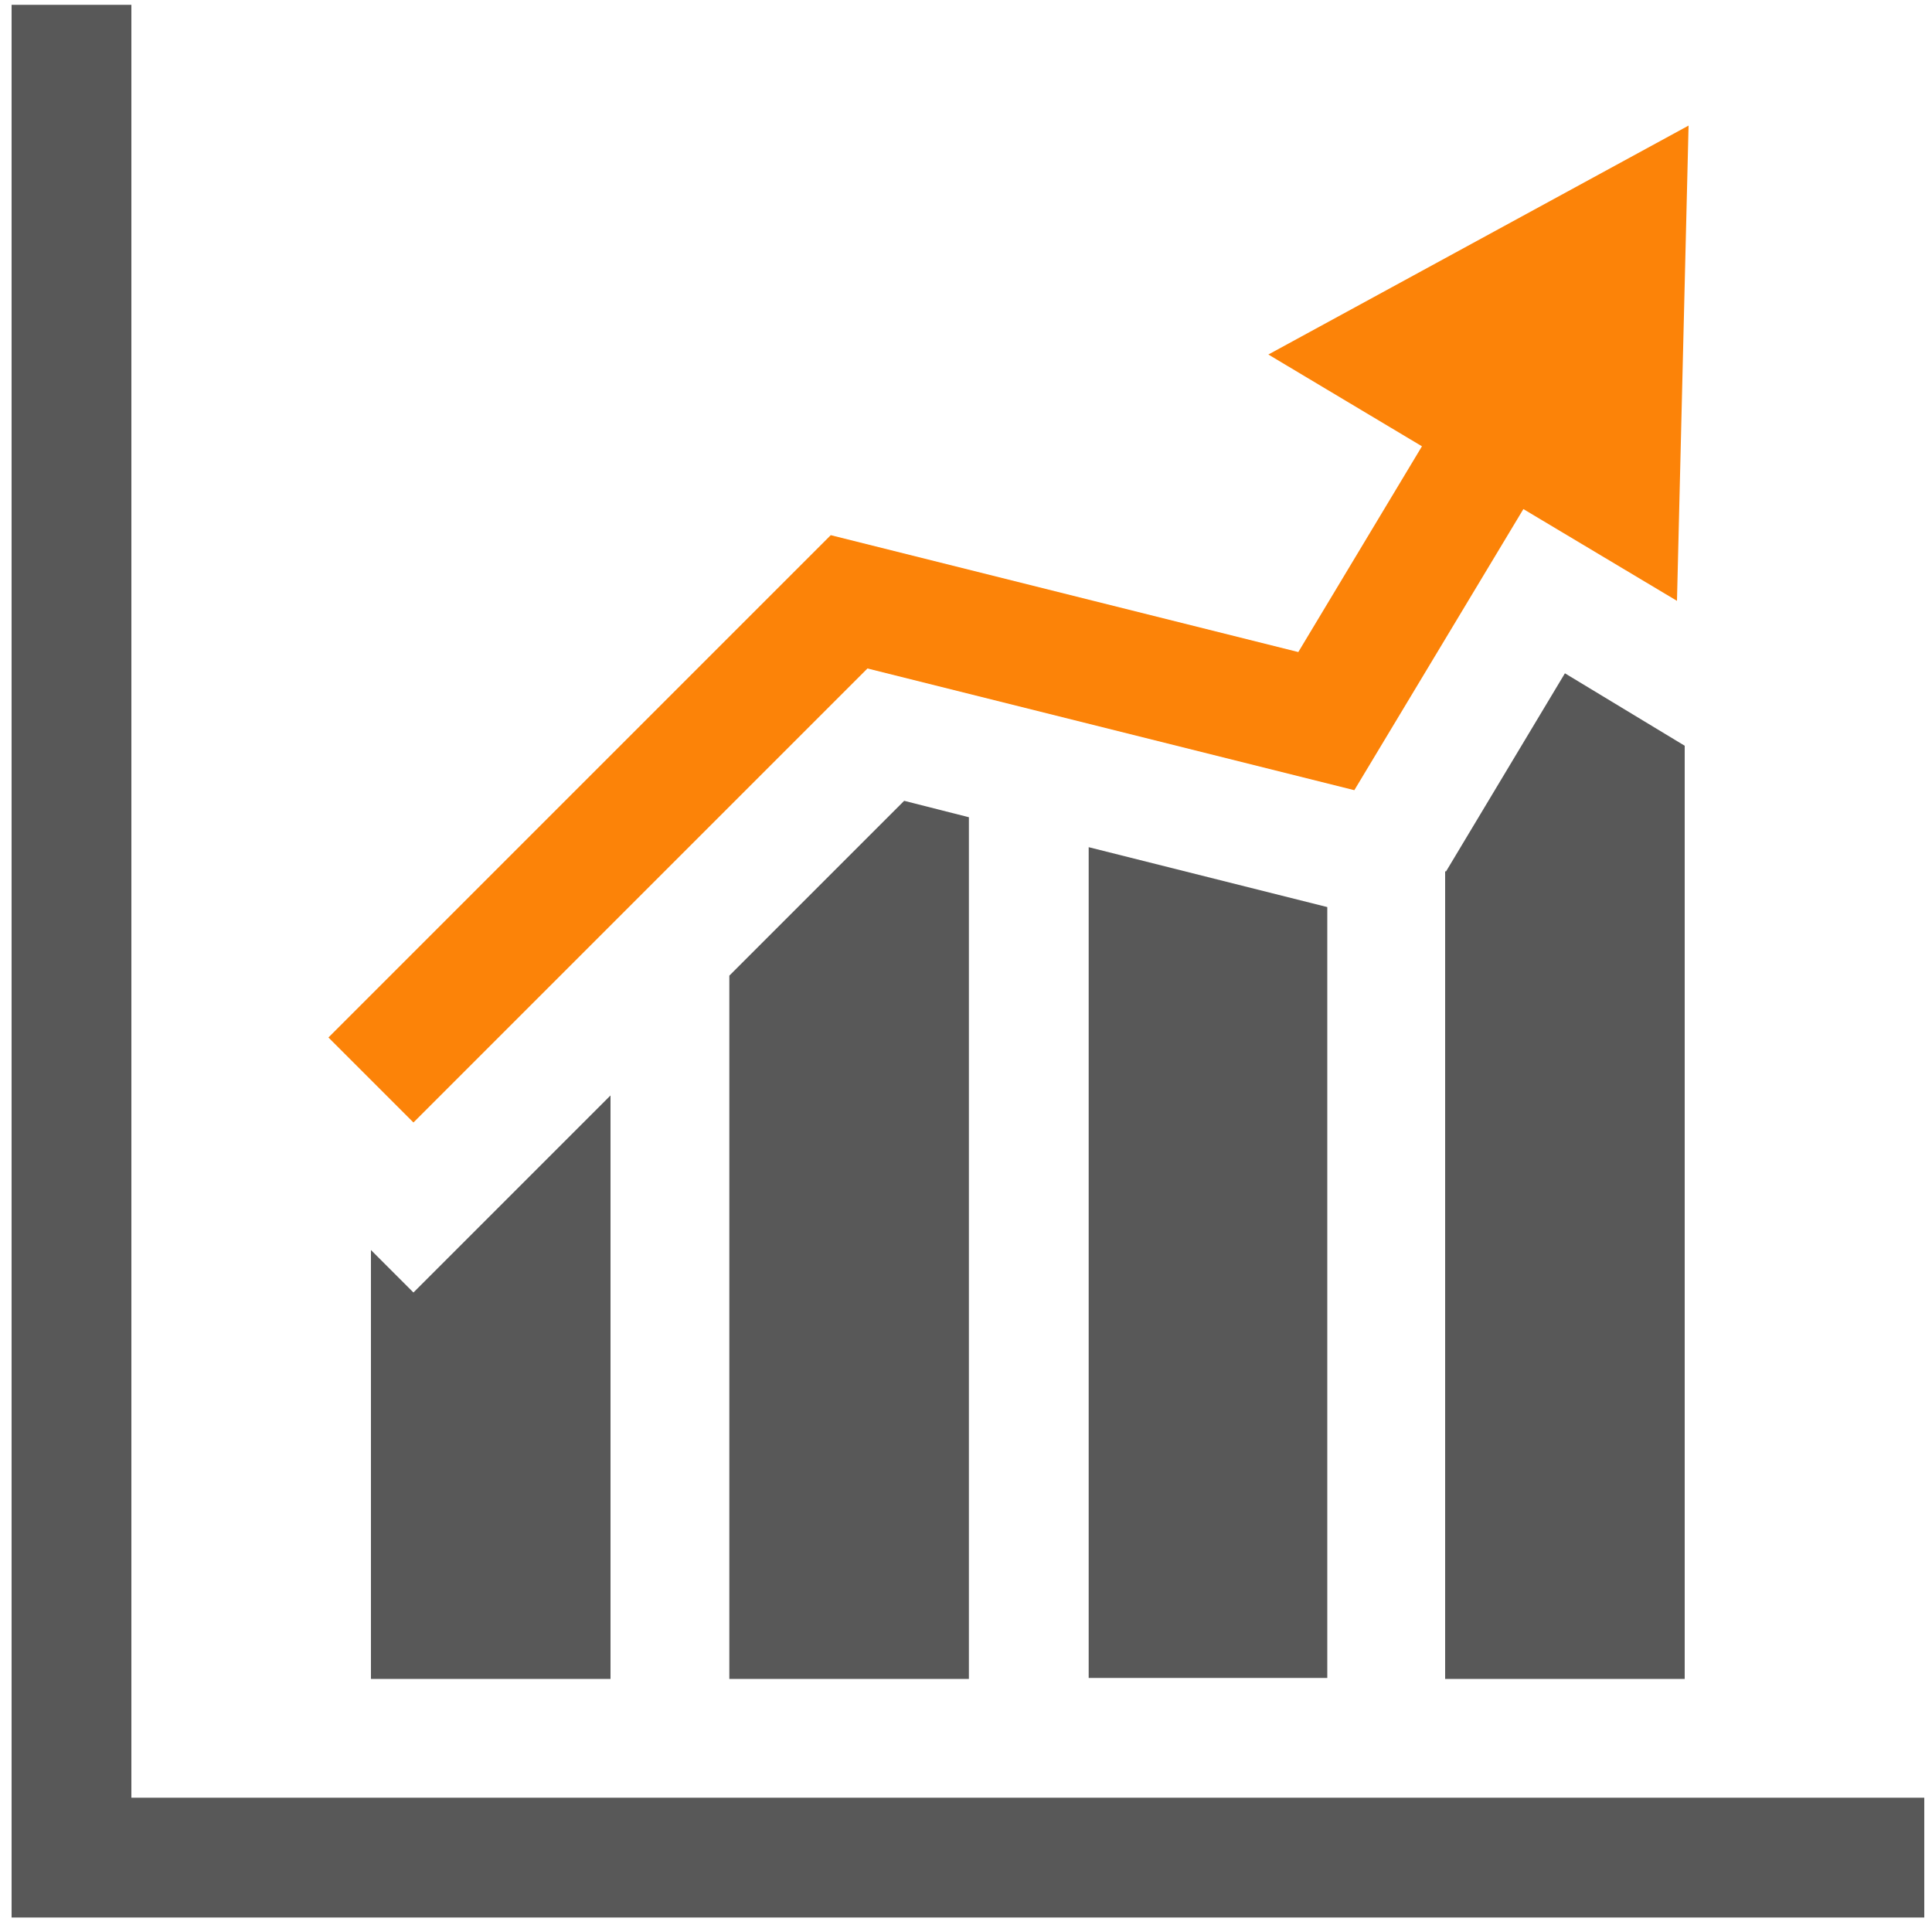
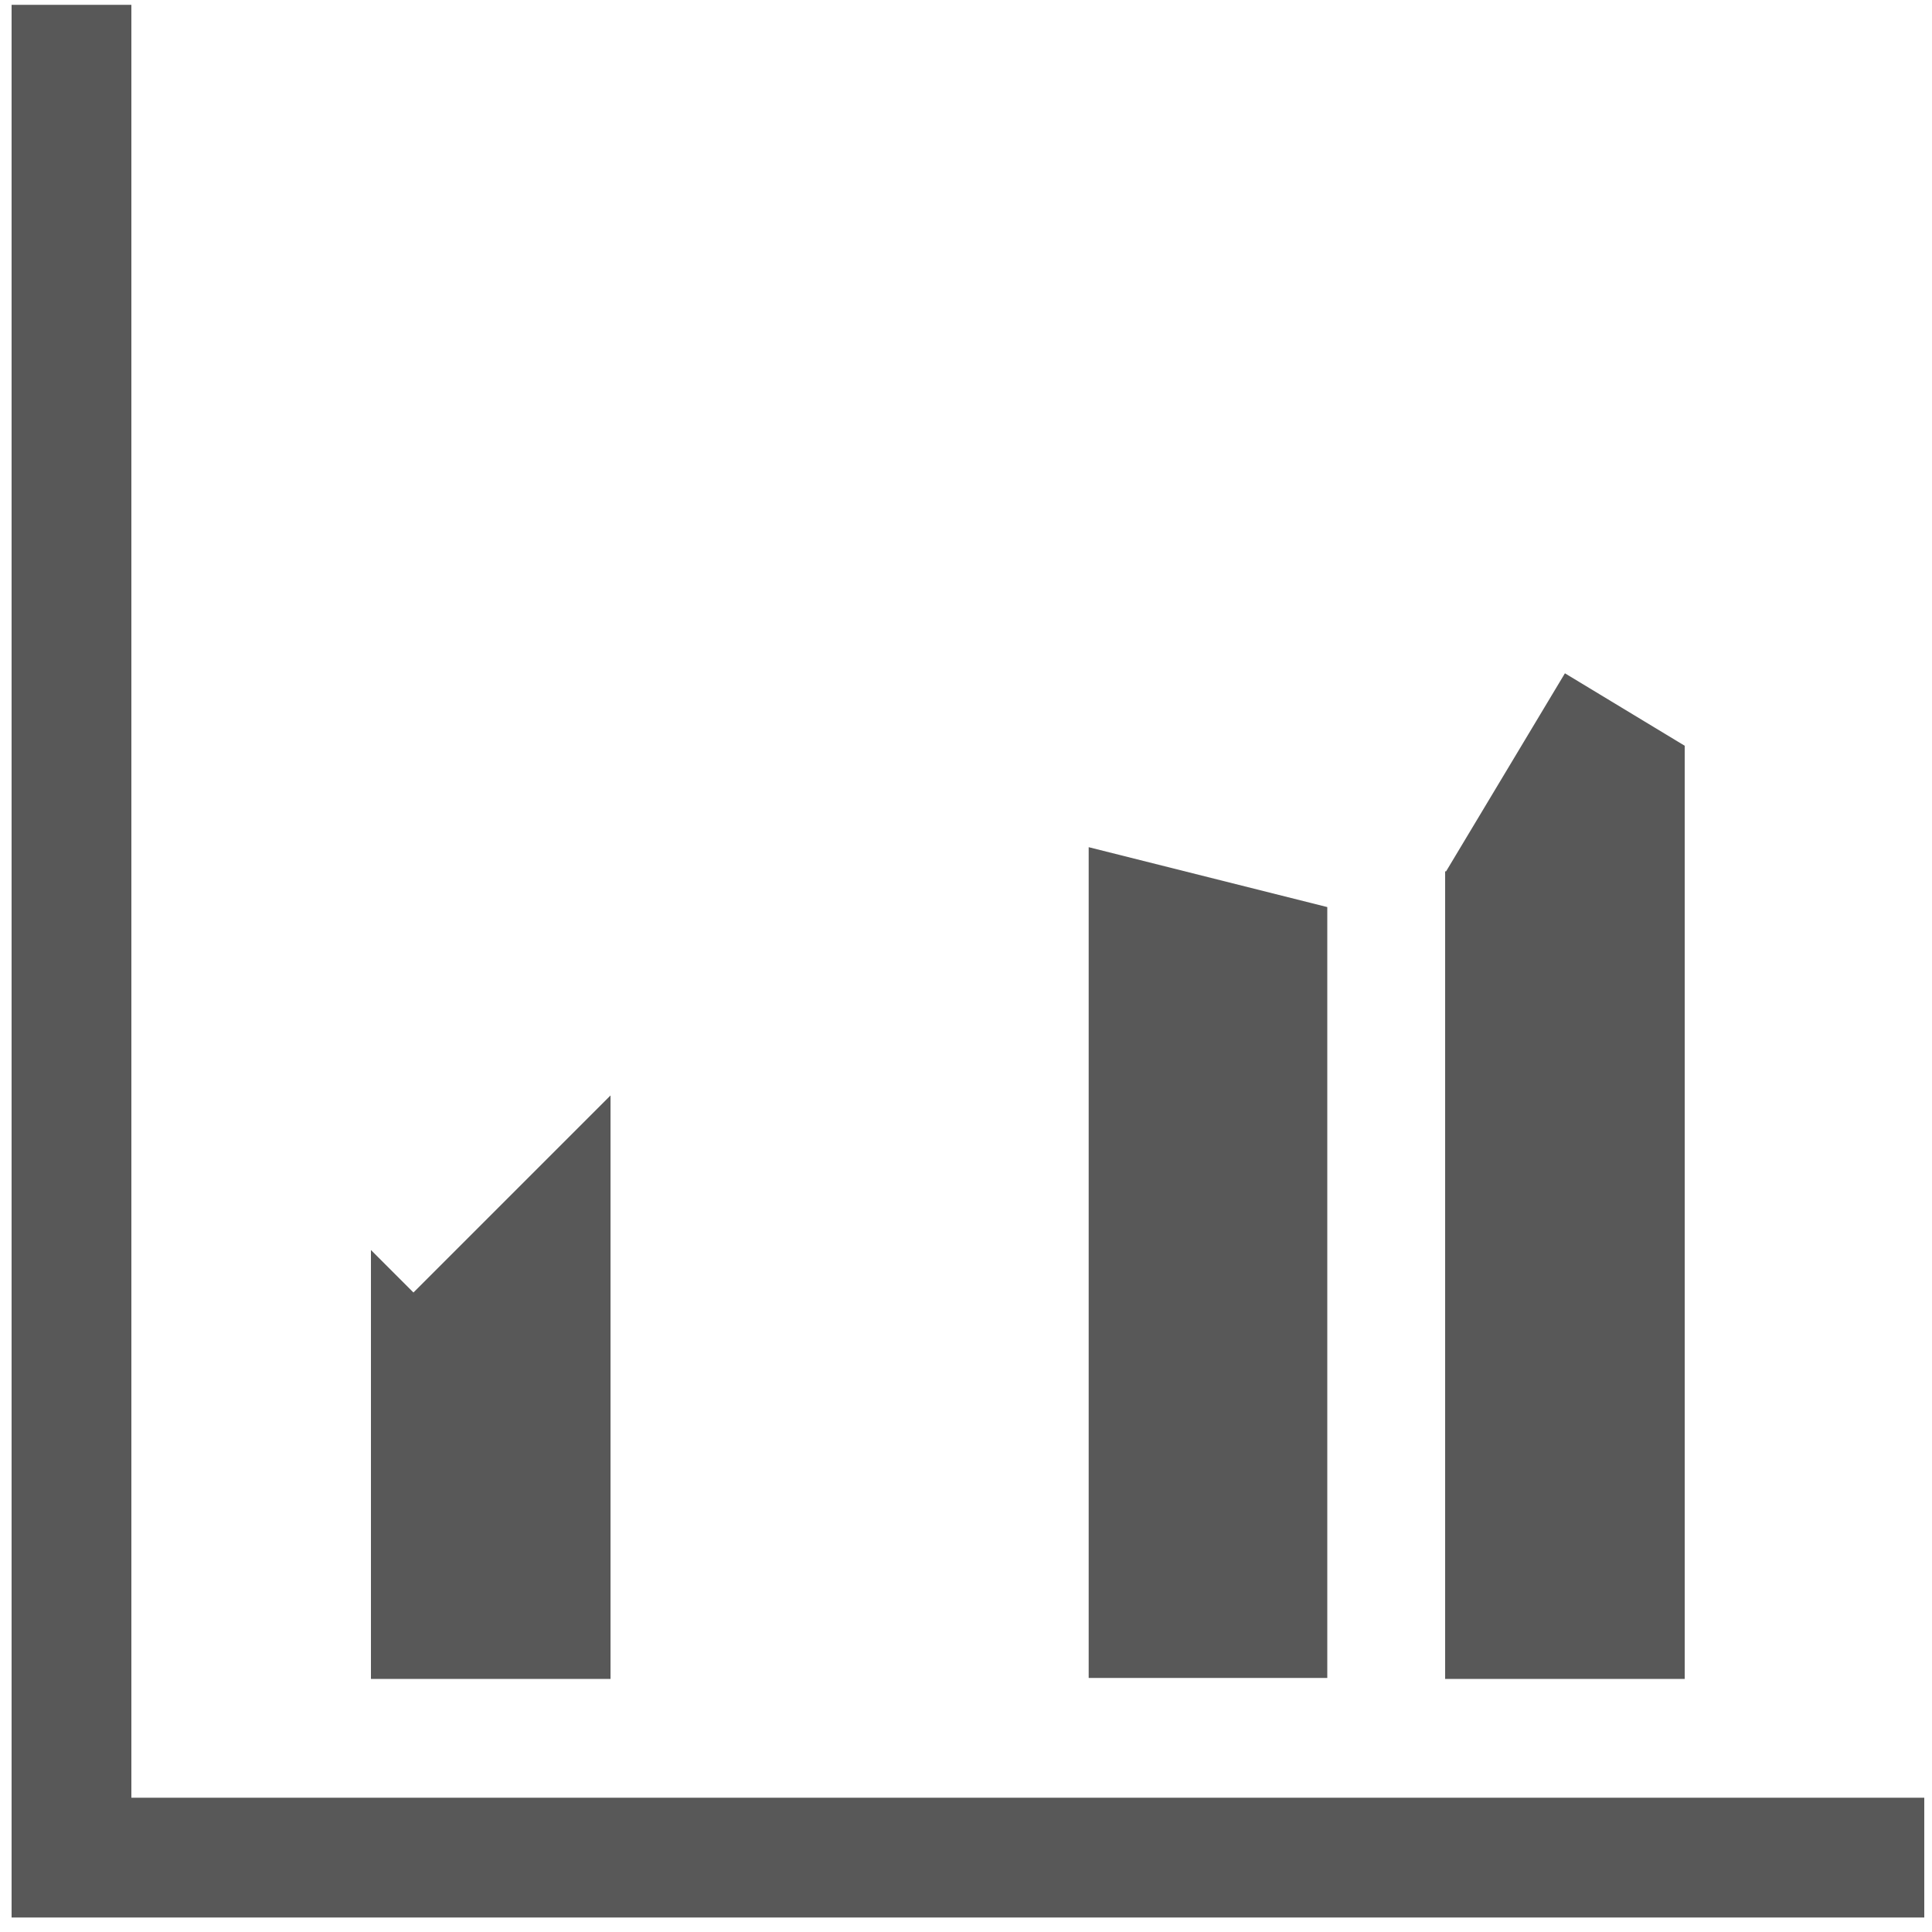
<svg xmlns="http://www.w3.org/2000/svg" version="1.1" x="0px" y="0px" viewBox="0 0 200 200" style="enable-background:new 0 0 200 200;" xml:space="preserve">
  <style type="text/css">
	.st0{display:none;}
	.st1{display:inline;}
	.st2{fill:#FC8308;}
	.st3{fill:#585858;}
</style>
  <g id="Zeitersparnis_1_" class="st0">
    <g id="Zeitersparnis" transform="translate(0, 0)" class="st1">
      <g>
-         <path class="st2" d="M103.8,100V59h-9.3v41c-4.7,1.8-8,6.4-8,11.8c0,5.3,3.3,9.9,8,11.8v10h9.3v-10c4.7-1.8,8-6.4,8-11.8     C111.8,106.4,108.5,101.8,103.8,100z" />
+         <path class="st2" d="M103.8,100V59h-9.3v41c-4.7,1.8-8,6.4-8,11.8c0,5.3,3.3,9.9,8,11.8v10h9.3v-10c4.7-1.8,8-6.4,8-11.8     C111.8,106.4,108.5,101.8,103.8,100" />
        <path class="st3" d="M168.9,53l5.1,5.1l14.5-14.5l-21.4-21.4l-14.5,14.5l5.1,5.1l-2.9,2.9c-13.2-11-29.7-18.2-47.8-19.8v-3.6h7.3     V0.8H84.1v20.6h7.3V25C47,29,12.1,66.4,12.1,111.7c0,48,39.1,87.1,87.1,87.1c48,0,87.1-39.1,87.1-87.1c0-21.2-7.6-40.7-20.3-55.8     L168.9,53z M99.2,174.6c-34.7,0-62.9-28.2-62.9-62.9c0-34.7,28.2-62.9,62.9-62.9c34.7,0,62.9,28.2,62.9,62.9     C162.1,146.4,133.9,174.6,99.2,174.6z" />
      </g>
    </g>
  </g>
  <g id="Kostenersparnis_1_" class="st0">
    <g id="Kostenersparnis" transform="translate(0, 0)" class="st1">
      <g>
        <path class="st3" d="M171.9,60.1c-7.5-6.9-16.2-12.3-25.6-16.2c-1.2,1.8-2.6,3.6-4.2,5.1c-2.1,2.1-4.4,3.9-7,5.3     c2.7,0.9,5.3,1.9,7.8,3.1c2.5,1.2,3.5,4.3,2.1,6.7l0,0c-1.2,2.2-3.9,3-6.2,1.9c-17-8-36-6.5-44.4-5.3c-2.5,0.4-4.8-1.2-5.4-3.6v0     c-0.7-2.7,1.2-5.4,3.9-5.9c1.5-0.2,3.3-0.5,5.4-0.7c-0.6-0.5-1.2-1.1-1.8-1.7c-2.9-2.9-5.3-6.4-6.9-10.2     c-0.2-0.4-0.3-0.8-0.5-1.2c-2.5,0.4-5.1,1-7.5,1.6c-14.3-8.3-31.4-8.3-41.6-7.3c-4.4,0.4-7.1,5.2-5.1,9.2l8.6,17.7     C34,67,26.8,77.3,22.7,88.7l-10.5,0c-3.5,0-6.4,2.9-6.4,6.4v23.6c0,2.4,1.3,4.6,3.4,5.7l13.7,7.1c5.7,15.8,17.6,29.3,33.2,38.6     V191c0,4.1,3.3,7.5,7.5,7.5h19.2c3,0,5.7-1.8,6.8-4.5l4.8-11c4.1,0.5,8.3,0.8,12.7,0.8c6.8,0,13.4-0.6,19.7-1.9v9.1     c0,4.1,3.4,7.5,7.5,7.5h19.1c2.8,0,5.3-1.5,6.6-3.9c10.2-19.1,21.2-38.2,29.3-58.2c4.1-10.1,5.6-20.8,4.7-31.3     C192.4,88.1,184.7,71.9,171.9,60.1z M57.2,99.8c-5.3,0-9.6-4.3-9.6-9.6c0-5.3,4.3-9.6,9.6-9.6c5.3,0,9.6,4.3,9.6,9.6     C66.8,95.5,62.5,99.8,57.2,99.8z" />
        <path class="st2" d="M110.4,50.2c2.9,1.2,6.1,1.8,9.5,1.8c1.6,0,3.2-0.1,4.8-0.4c6.5-1.2,12.2-4.9,16-10c3.1-4.3,5-9.5,5-15.3     c0-14.2-11.5-25.8-25.7-25.8c-14.2,0-25.8,11.5-25.8,25.8c0,3.7,0.8,7.2,2.2,10.4C99,42.8,104.1,47.7,110.4,50.2z" />
      </g>
    </g>
  </g>
  <g id="Kostentransparenz_1_">
    <g id="Kostentransparenz" transform="translate(0, 0)">
      <g>
        <path class="st3" d="M199.2,186.1v12.4H1.2V0.5h12.4v185.6H199.2z" />
-         <path class="st2" d="M89.8,69.2l-47,47l-8.8-8.8l52-52l48.4,12.1l12.8-21.3l-15.9-9.5L174.8,13l-1.2,49.2l-15.9-9.5l-17.5,29.1     L89.8,69.2z" />
-         <path class="st3" d="M75.5,173.7V101l18.1-18.1l6.7,1.7v89.2H75.5z" />
        <path class="st3" d="M38.4,129.4l4.4,4.4l20.4-20.4v60.4H38.4V129.4z" />
        <path class="st3" d="M149.7,90.2l12.3-20.5l12.4,7.5v96.6h-24.8V90.2z" />
        <path class="st3" d="M137.4,173.7h-24.7V87.7l24.7,6.2V173.7z" />
      </g>
    </g>
  </g>
</svg>